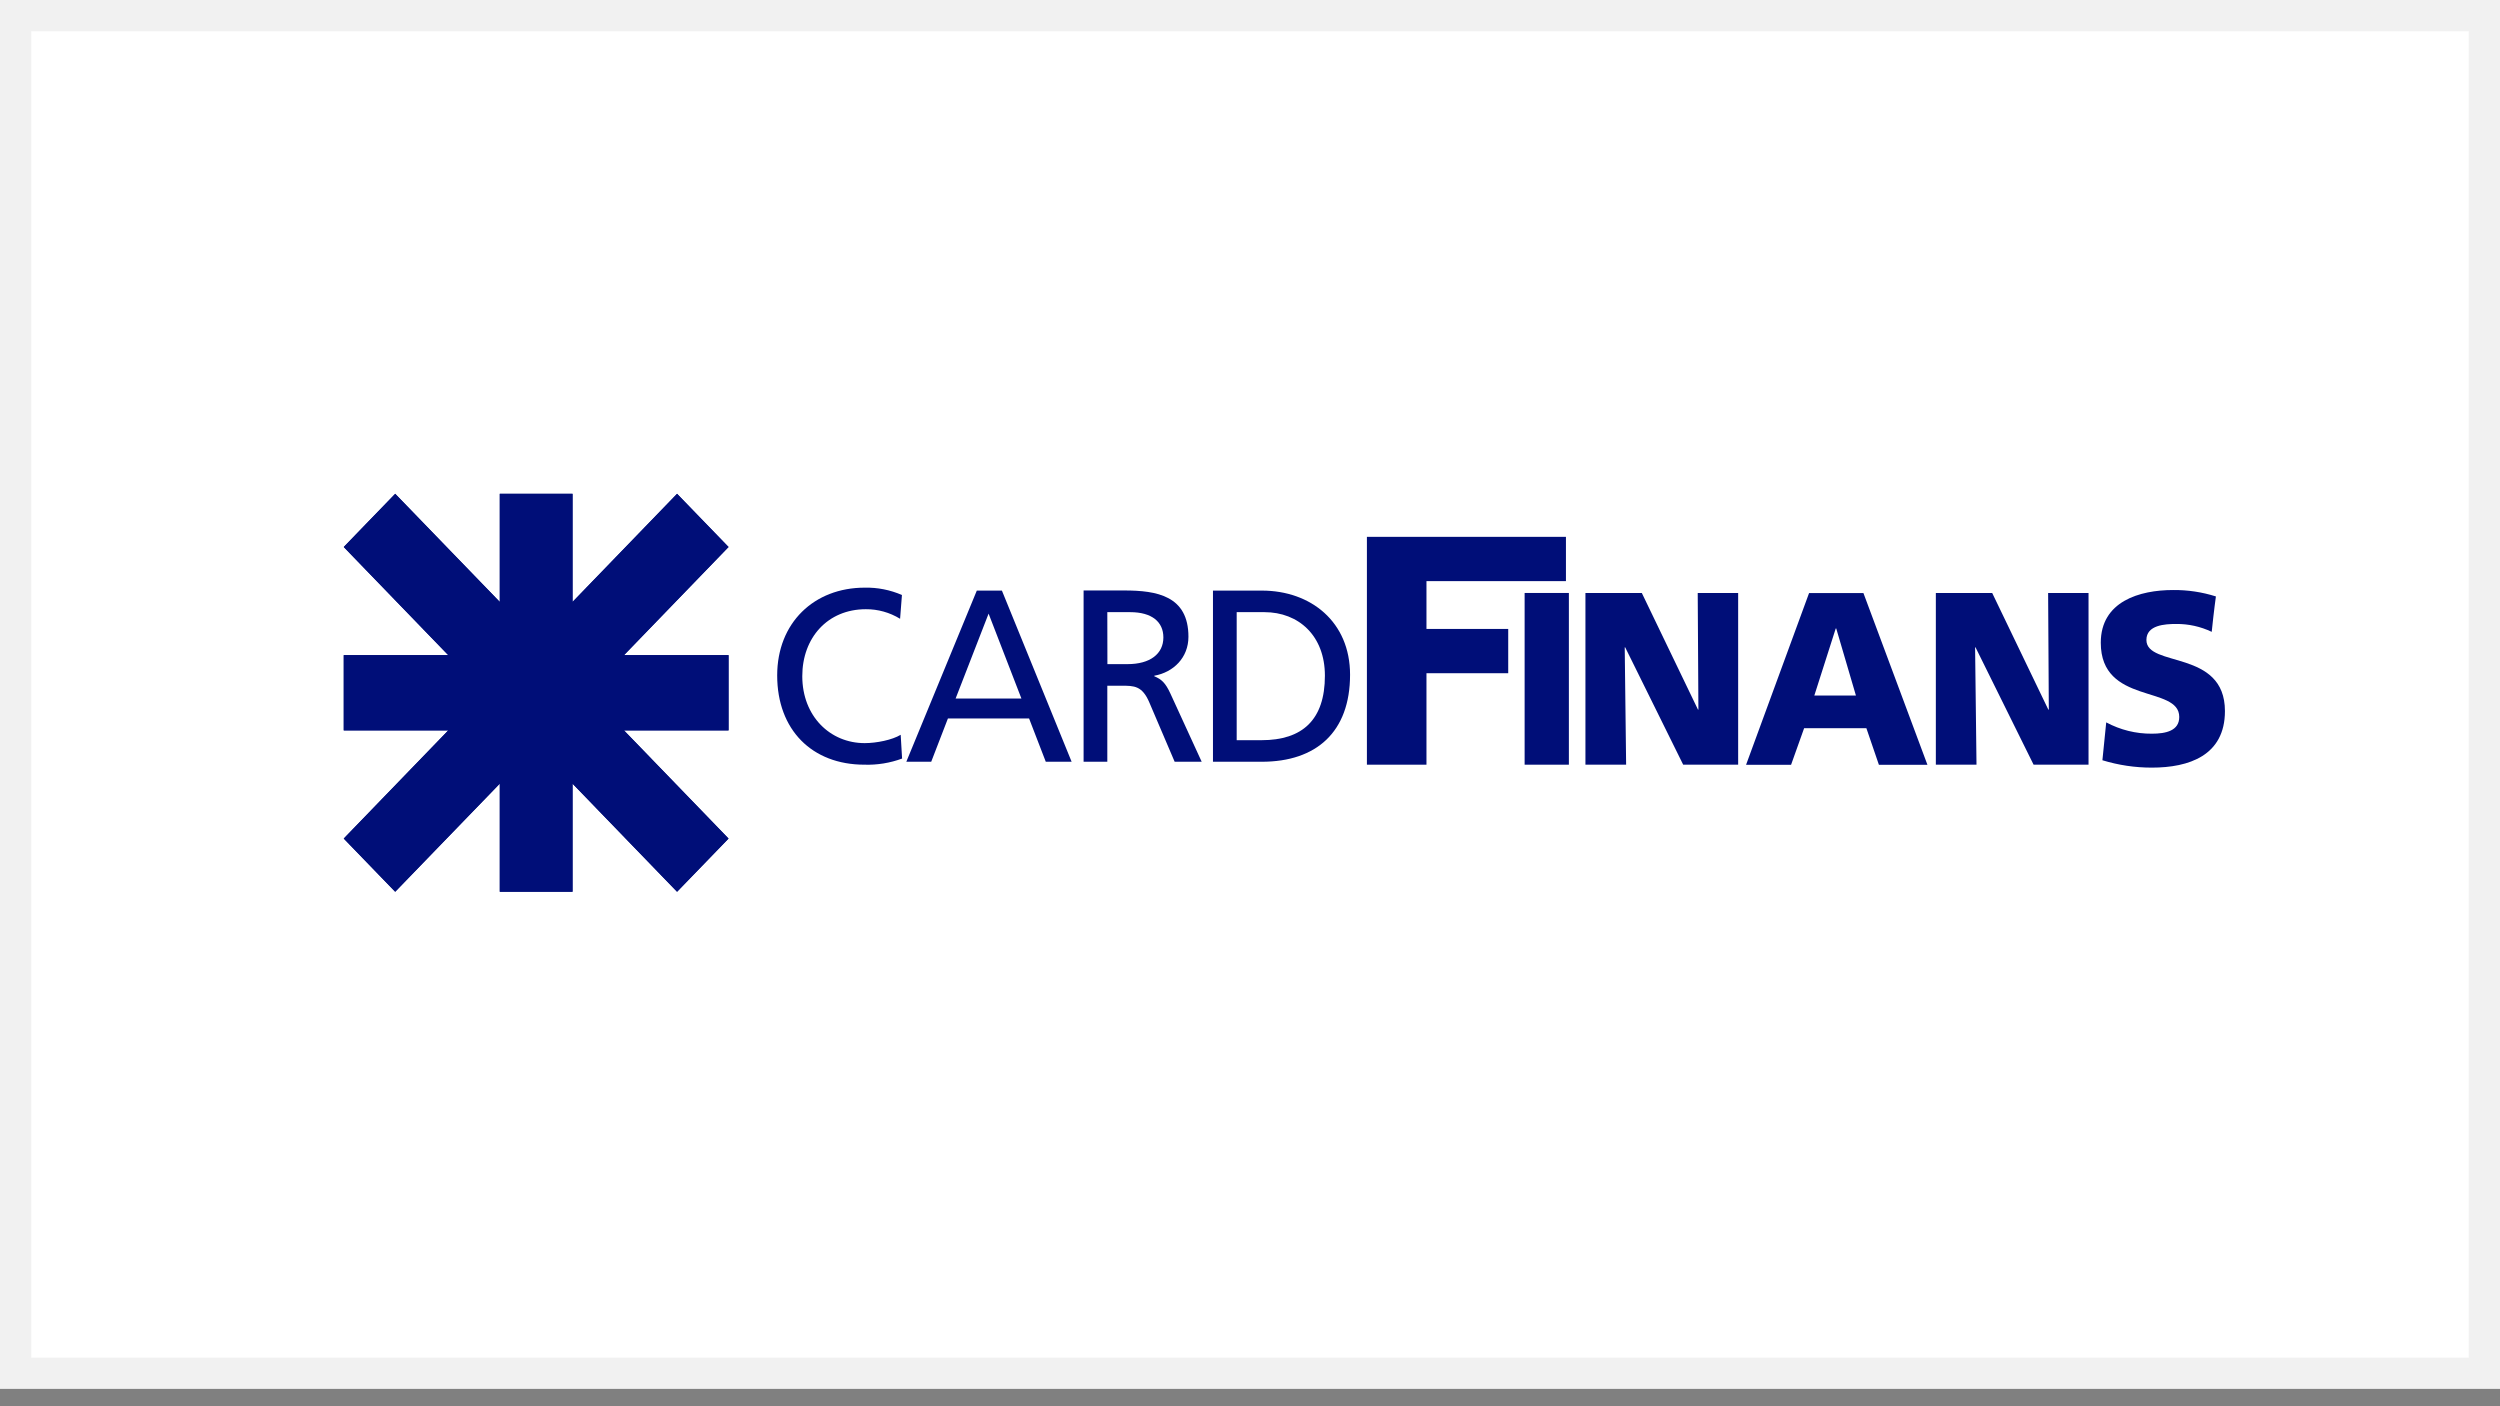
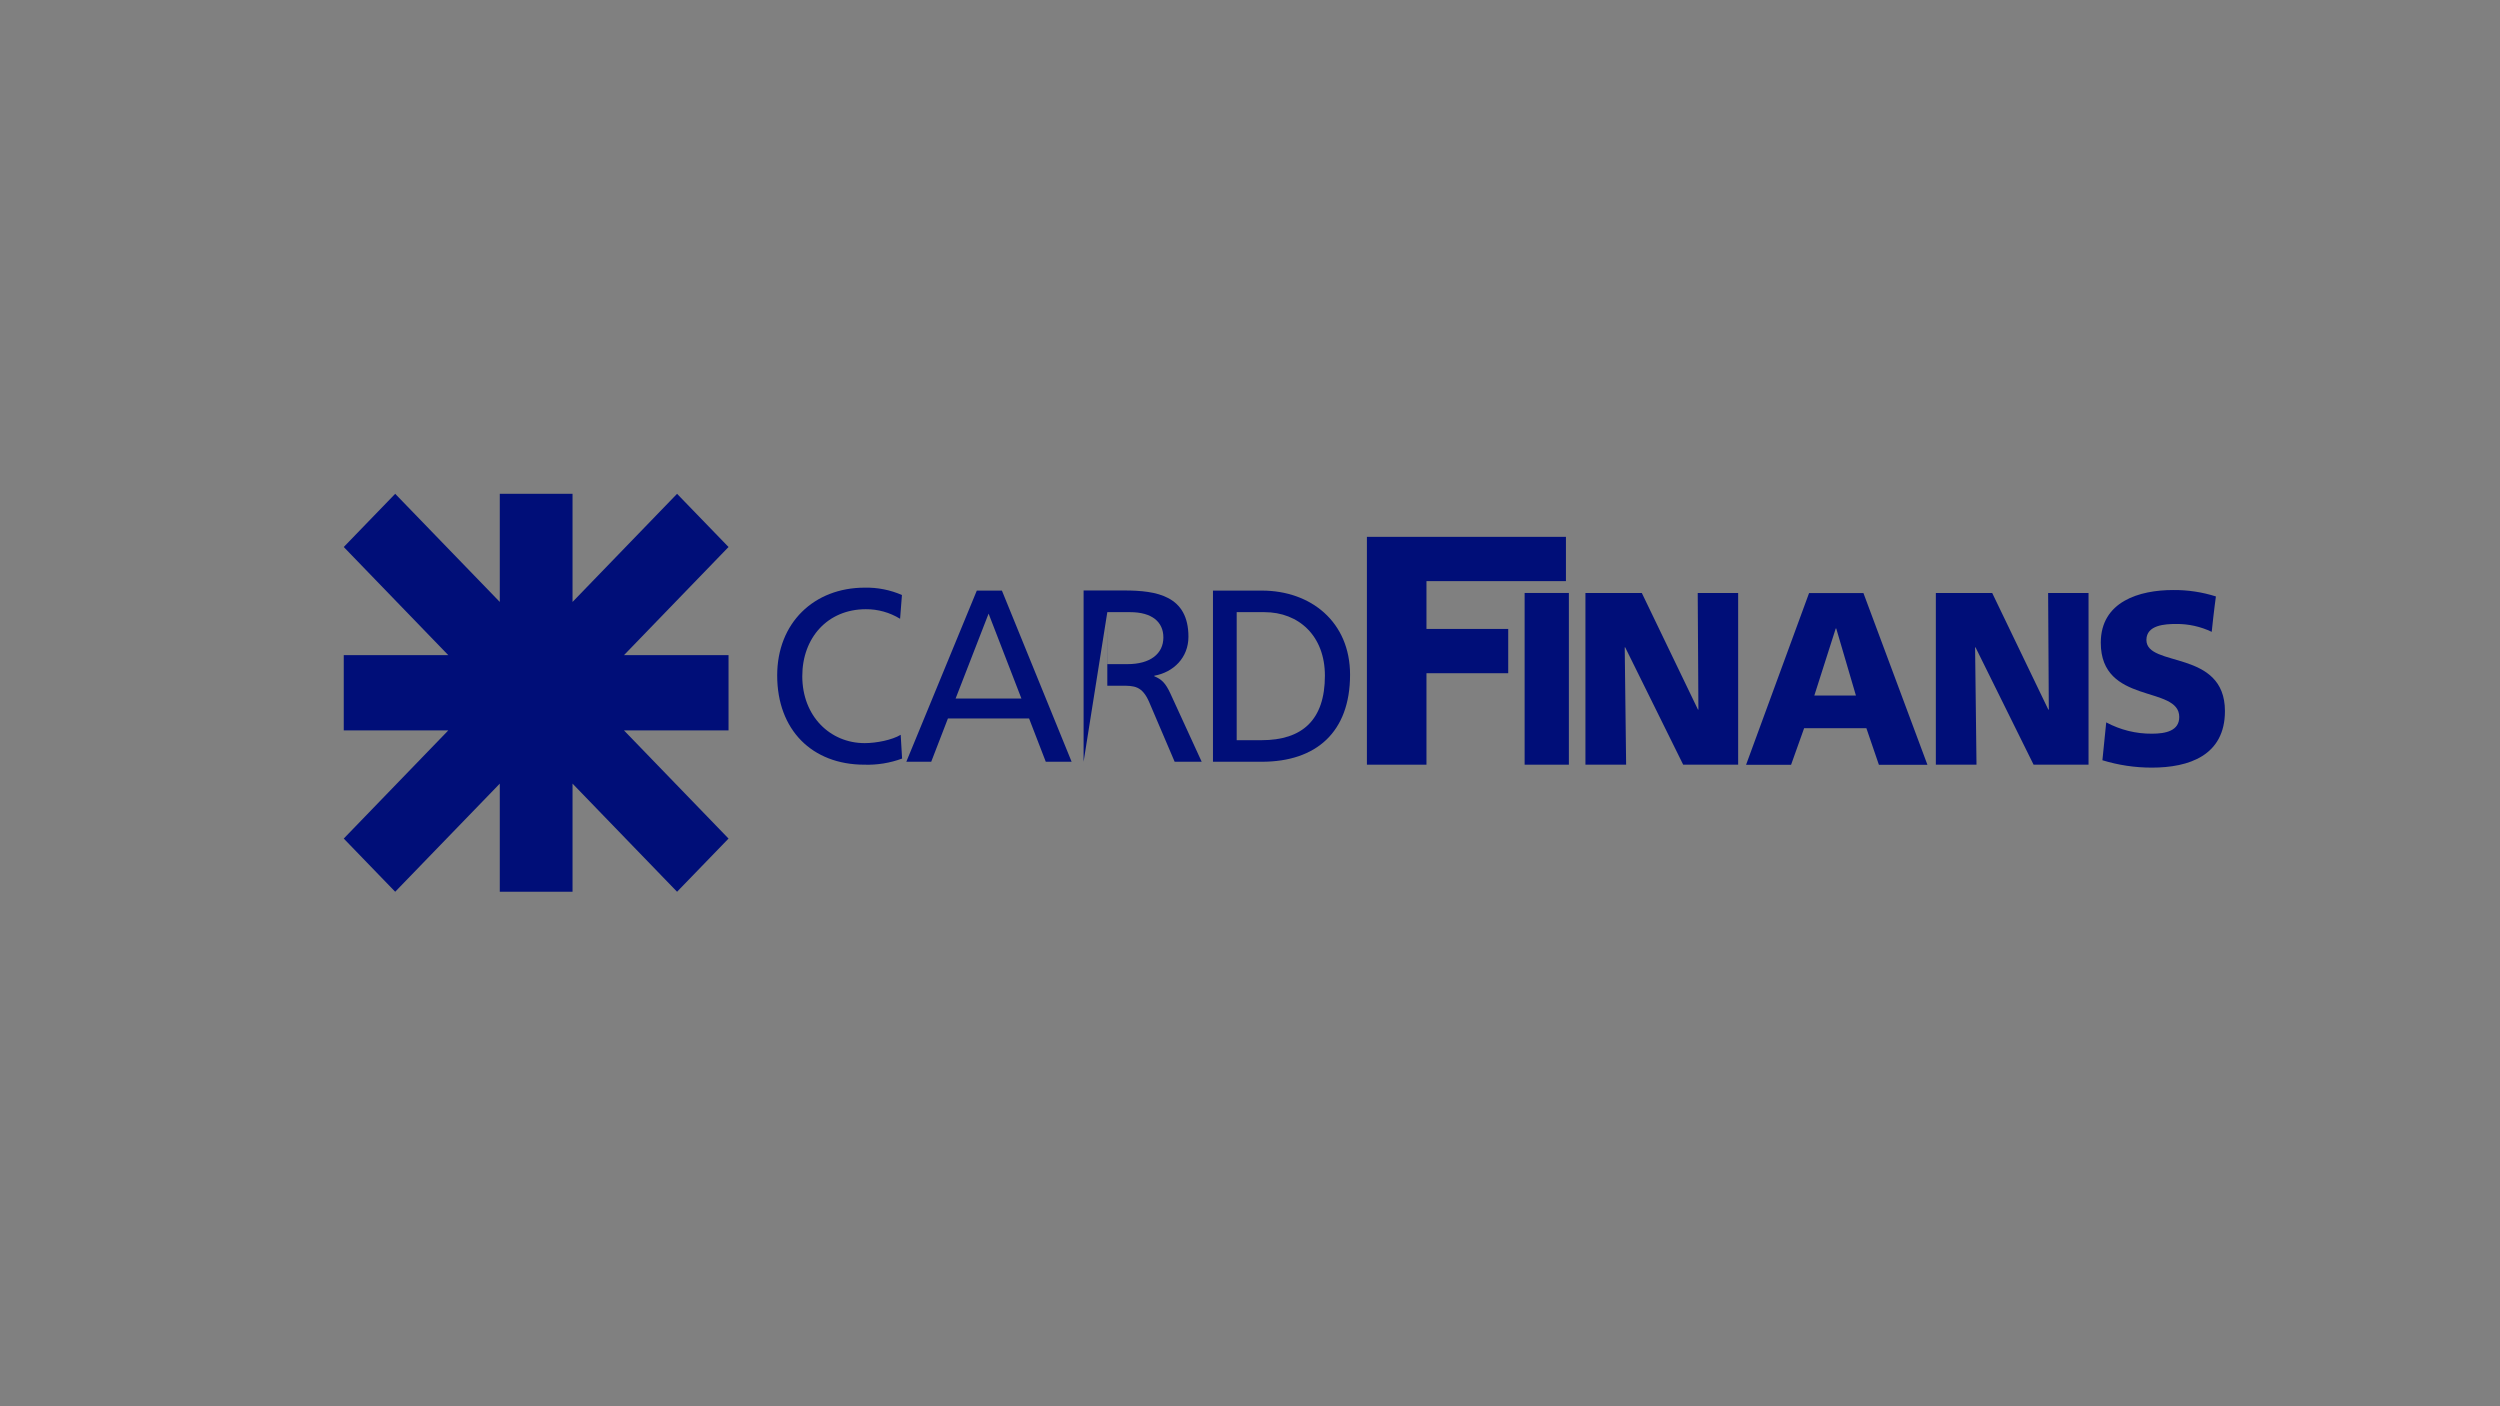
<svg xmlns="http://www.w3.org/2000/svg" width="80px" height="45px" viewBox="0 0 80 45" version="1.1">
  <rect x="0" y="0" width="80" height="45" fill="#808080" stroke="none" />
  <title>57DA3886-3E04-442A-9EE4-1DFEB084D2C9</title>
  <g id="Anasayfa" stroke="none" stroke-width="1" fill="none" fill-rule="evenodd">
    <g id="Desktop---Anasayfa-1200px-çılgınsepet" transform="translate(-1070, -4695)">
      <g id="Group-27" transform="translate(1070, 4695)">
-         <path d="M79.5,0.5 L79.5,43.944 L0.5,43.944 L0.5,0.5 L79.5,0.5 Z" id="Rectangle-8-Copy-13" stroke="#F1F1F1" fill="#FFFFFF" />
        <g id="cardfinan" transform="translate(11, 15.802)" fill="#000E78">
-           <polygon id="Shape" fill-rule="nonzero" points="10.666 12.734 7.321 9.274 7.321 12.734 4.993 12.734 4.993 9.274 1.646 12.734 0 11.032 3.345 7.571 0 7.571 0 5.163 3.345 5.163 0 1.702 1.646 0 4.993 3.46 4.993 0 7.321 0 7.321 3.46 10.666 0 12.313 1.702 8.967 5.163 12.313 5.163 12.313 7.571 8.967 7.571 12.313 11.032" />
          <polygon id="Shape" fill-rule="nonzero" points="10.666 12.734 7.321 9.274 7.321 12.734 4.993 12.734 4.993 9.274 1.646 12.734 0 11.032 3.345 7.571 0 7.571 0 5.163 3.345 5.163 0 1.702 1.646 0 4.993 3.46 4.993 0 7.321 0 7.321 3.46 10.666 0 12.313 1.702 8.967 5.163 12.313 5.163 12.313 7.571 8.967 7.571 12.313 11.032" />
          <path d="M17.862,3.238 C17.485,3.074 17.079,2.994 16.67,3.003 C15.053,3.003 13.87,4.125 13.87,5.812 C13.87,7.554 14.985,8.668 16.662,8.668 C17.072,8.681 17.481,8.614 17.867,8.472 L17.822,7.711 C17.554,7.875 17.048,7.978 16.669,7.978 C15.569,7.978 14.673,7.122 14.673,5.835 C14.673,4.604 15.486,3.693 16.707,3.693 C17.092,3.69 17.471,3.796 17.803,3.999 L17.862,3.238 Z" id="Shape" />
          <path d="M21.685,6.55 L19.58,6.55 L20.635,3.834 L21.685,6.55 Z M18.002,8.574 L18.799,8.574 L19.334,7.188 L21.93,7.188 L22.465,8.574 L23.292,8.574 L21.061,3.097 L20.258,3.097 L18.002,8.574 Z" id="Shape" />
-           <path d="M24.434,3.787 L25.165,3.787 C25.864,3.787 26.228,4.101 26.228,4.596 C26.228,5.122 25.803,5.45 25.082,5.45 L24.437,5.45 L24.434,3.787 Z M23.675,8.574 L24.434,8.574 L24.434,6.141 L24.889,6.141 C25.291,6.141 25.55,6.141 25.778,6.675 L26.589,8.574 L27.454,8.574 L26.453,6.392 C26.293,6.047 26.172,5.938 25.937,5.838 L25.937,5.821 C26.552,5.712 27.03,5.241 27.03,4.575 C27.03,3.265 26.02,3.093 24.974,3.093 L23.675,3.093 L23.675,8.574 Z" id="Shape" />
+           <path d="M24.434,3.787 L25.165,3.787 C25.864,3.787 26.228,4.101 26.228,4.596 C26.228,5.122 25.803,5.45 25.082,5.45 L24.437,5.45 L24.434,3.787 Z L24.434,8.574 L24.434,6.141 L24.889,6.141 C25.291,6.141 25.55,6.141 25.778,6.675 L26.589,8.574 L27.454,8.574 L26.453,6.392 C26.293,6.047 26.172,5.938 25.937,5.838 L25.937,5.821 C26.552,5.712 27.03,5.241 27.03,4.575 C27.03,3.265 26.02,3.093 24.974,3.093 L23.675,3.093 L23.675,8.574 Z" id="Shape" />
          <path d="M28.574,3.787 L29.462,3.787 C30.555,3.787 31.397,4.54 31.397,5.82 C31.397,7.233 30.676,7.884 29.371,7.884 L28.574,7.884 L28.574,3.787 Z M27.815,8.574 L29.379,8.574 C31.119,8.574 32.202,7.625 32.202,5.788 C32.202,4.101 30.95,3.097 29.379,3.097 L27.815,3.097 L27.815,8.574 Z" id="Shape" />
          <polygon id="Rectangle-path" fill-rule="nonzero" points="37.788 3.173 39.204 3.173 39.204 8.668 37.788 8.668" />
          <polygon id="Shape" points="39.734 8.668 41.036 8.668 40.991 4.913 41.006 4.913 42.862 8.668 44.621 8.668 44.621 3.173 43.327 3.173 43.349 6.905 43.335 6.905 41.538 3.173 39.734 3.173" />
          <polygon id="Shape" points="32.741 8.668 34.647 8.668 34.647 5.741 37.263 5.741 37.263 4.324 34.647 4.324 34.647 2.794 39.11 2.794 39.11 1.377 32.741 1.377" />
          <path d="M48.39,6.456 L47.058,6.456 L47.744,4.308 L47.759,4.308 L48.39,6.456 Z M44.874,8.672 L46.314,8.672 L46.732,7.5 L48.724,7.5 L49.125,8.672 L50.678,8.672 L48.63,3.177 L46.89,3.177 L44.874,8.672 Z" id="Shape" />
          <polygon id="Shape" points="50.947 8.668 52.248 8.668 52.203 4.913 52.217 4.913 54.075 8.668 55.833 8.668 55.833 3.173 54.54 3.173 54.562 6.905 54.546 6.905 52.75 3.173 50.947 3.173" />
          <path d="M56.277,8.526 C56.791,8.683 57.325,8.763 57.861,8.762 C59.041,8.762 60.198,8.377 60.198,6.953 C60.198,4.968 57.685,5.568 57.685,4.677 C57.685,4.197 58.28,4.165 58.637,4.165 C59.03,4.161 59.418,4.247 59.775,4.417 C59.847,3.716 59.909,3.284 59.909,3.284 C59.465,3.143 59.002,3.074 58.538,3.079 C57.467,3.079 56.225,3.442 56.225,4.765 C56.225,6.763 58.736,6.118 58.736,7.141 C58.736,7.582 58.31,7.676 57.861,7.676 C57.352,7.68 56.851,7.556 56.399,7.314 L56.277,8.526 Z" id="Shape" />
        </g>
      </g>
    </g>
  </g>
</svg>